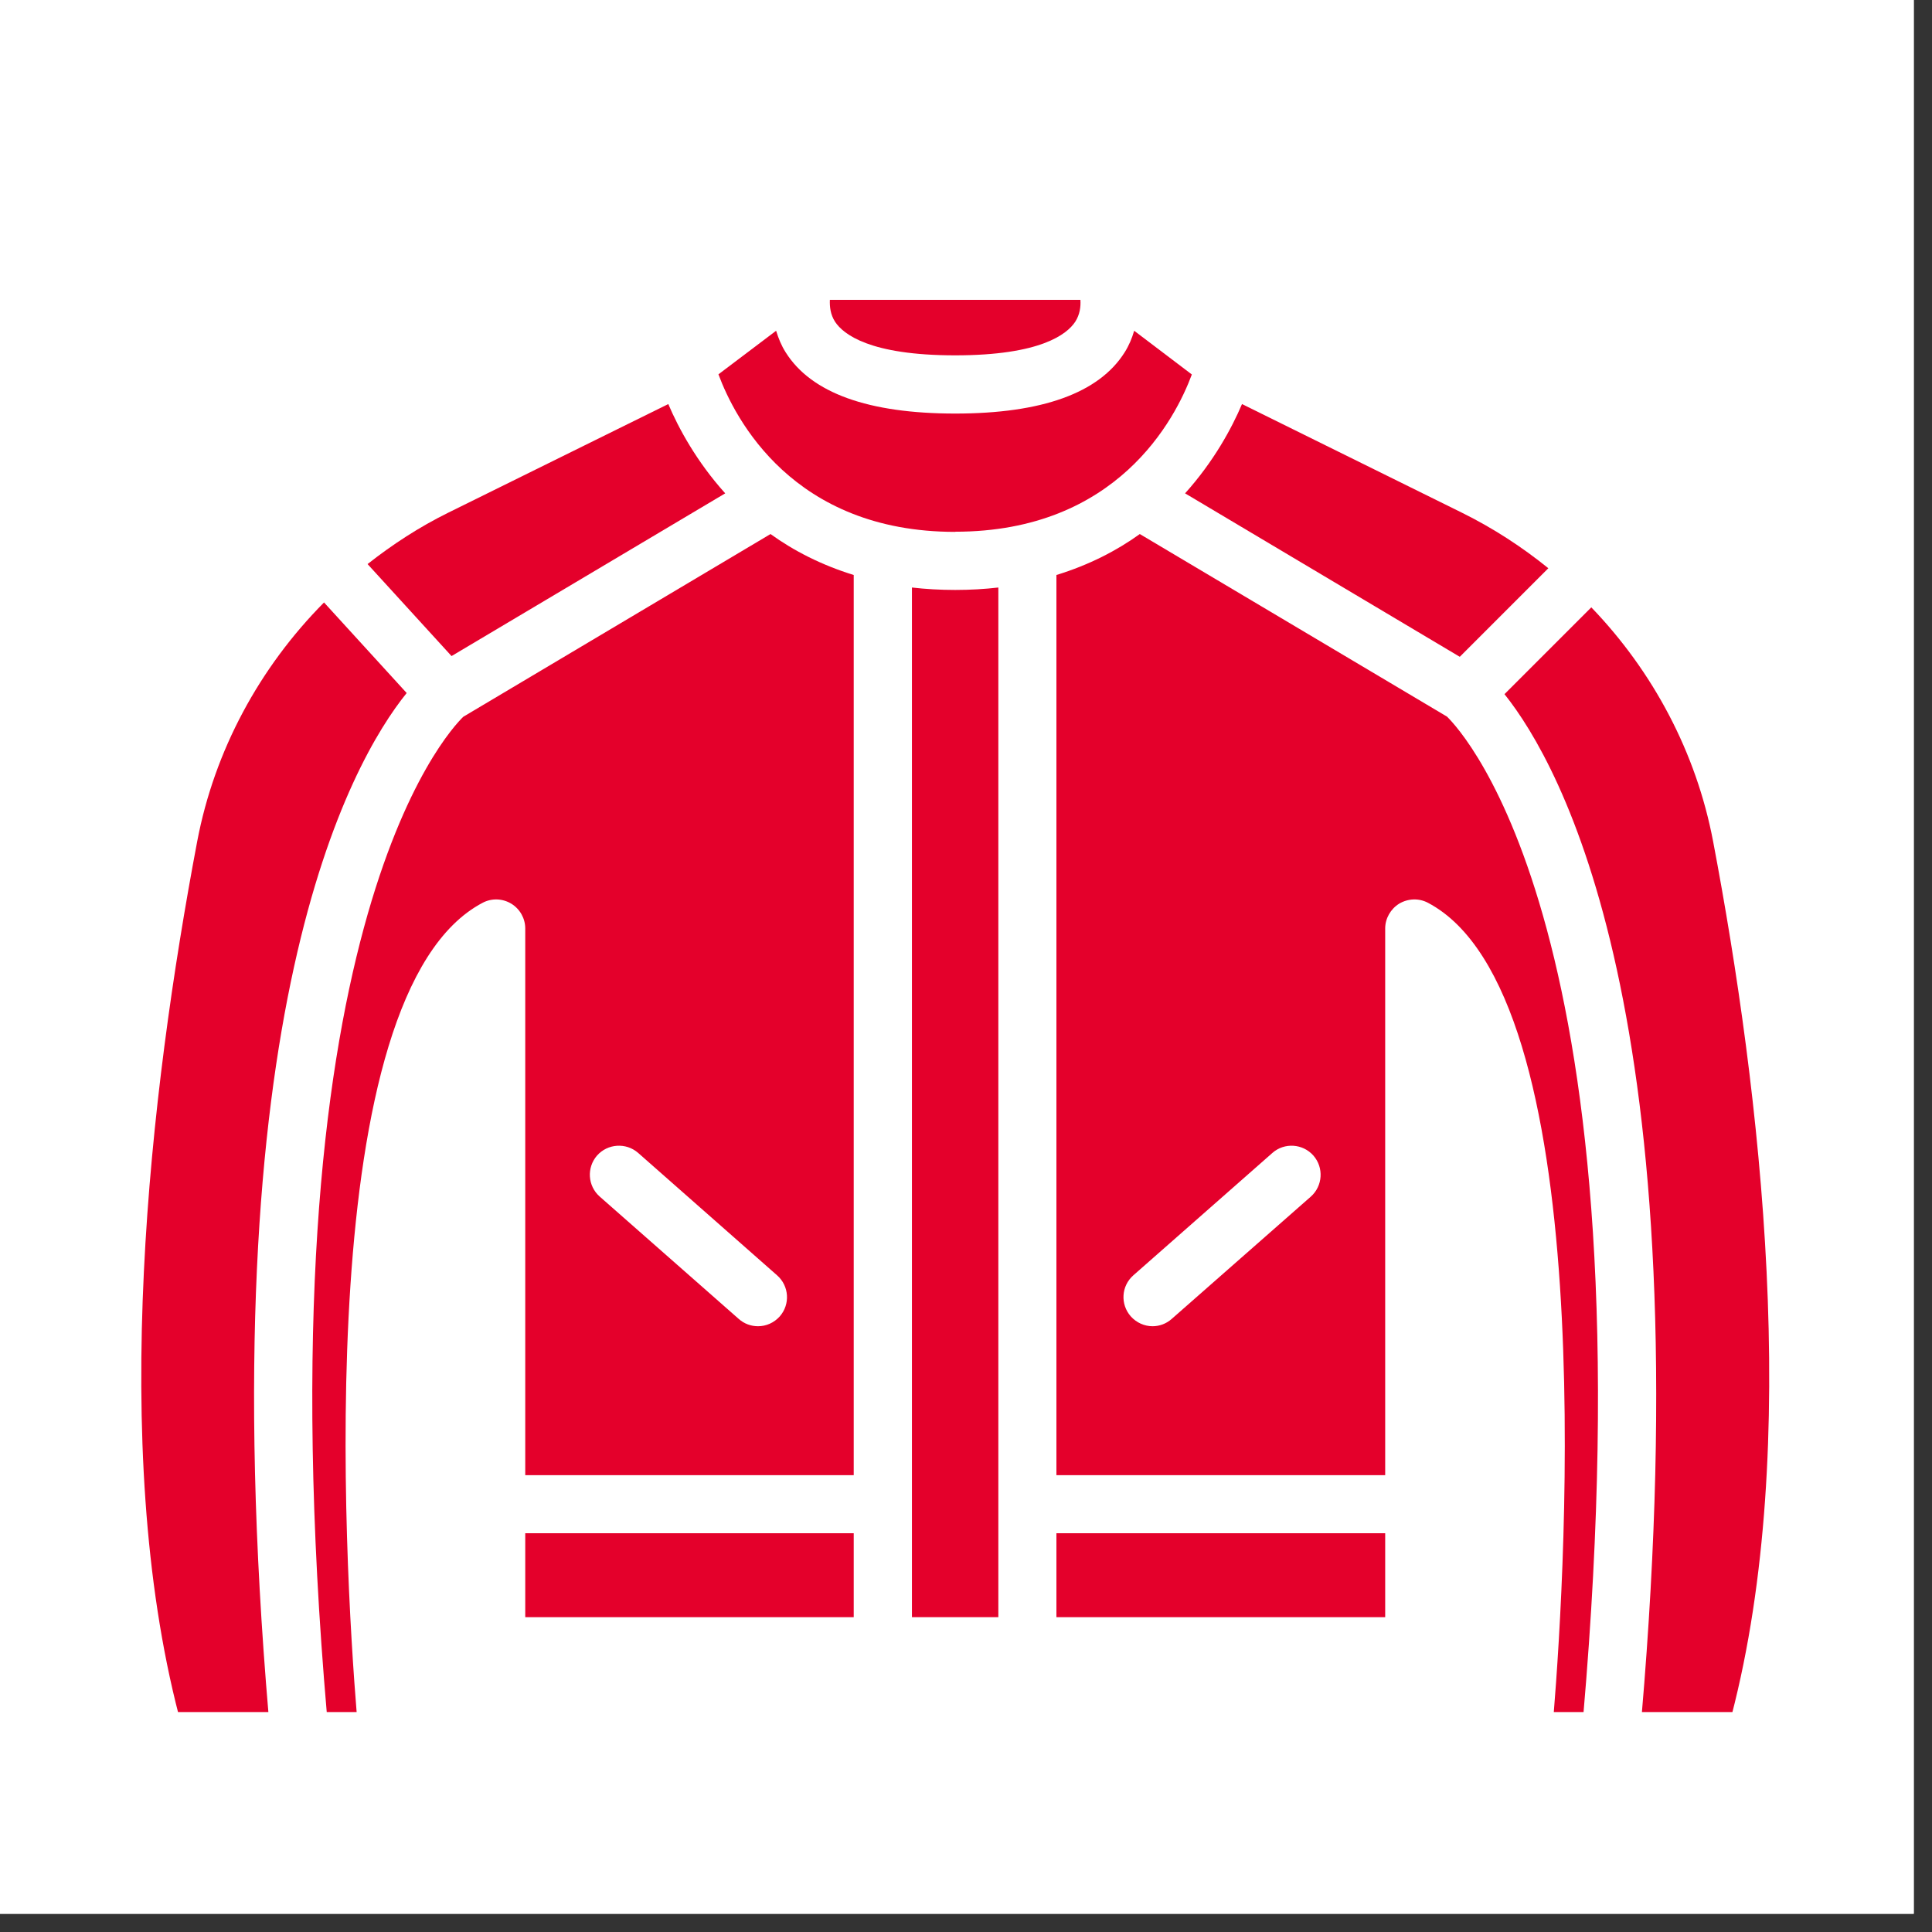
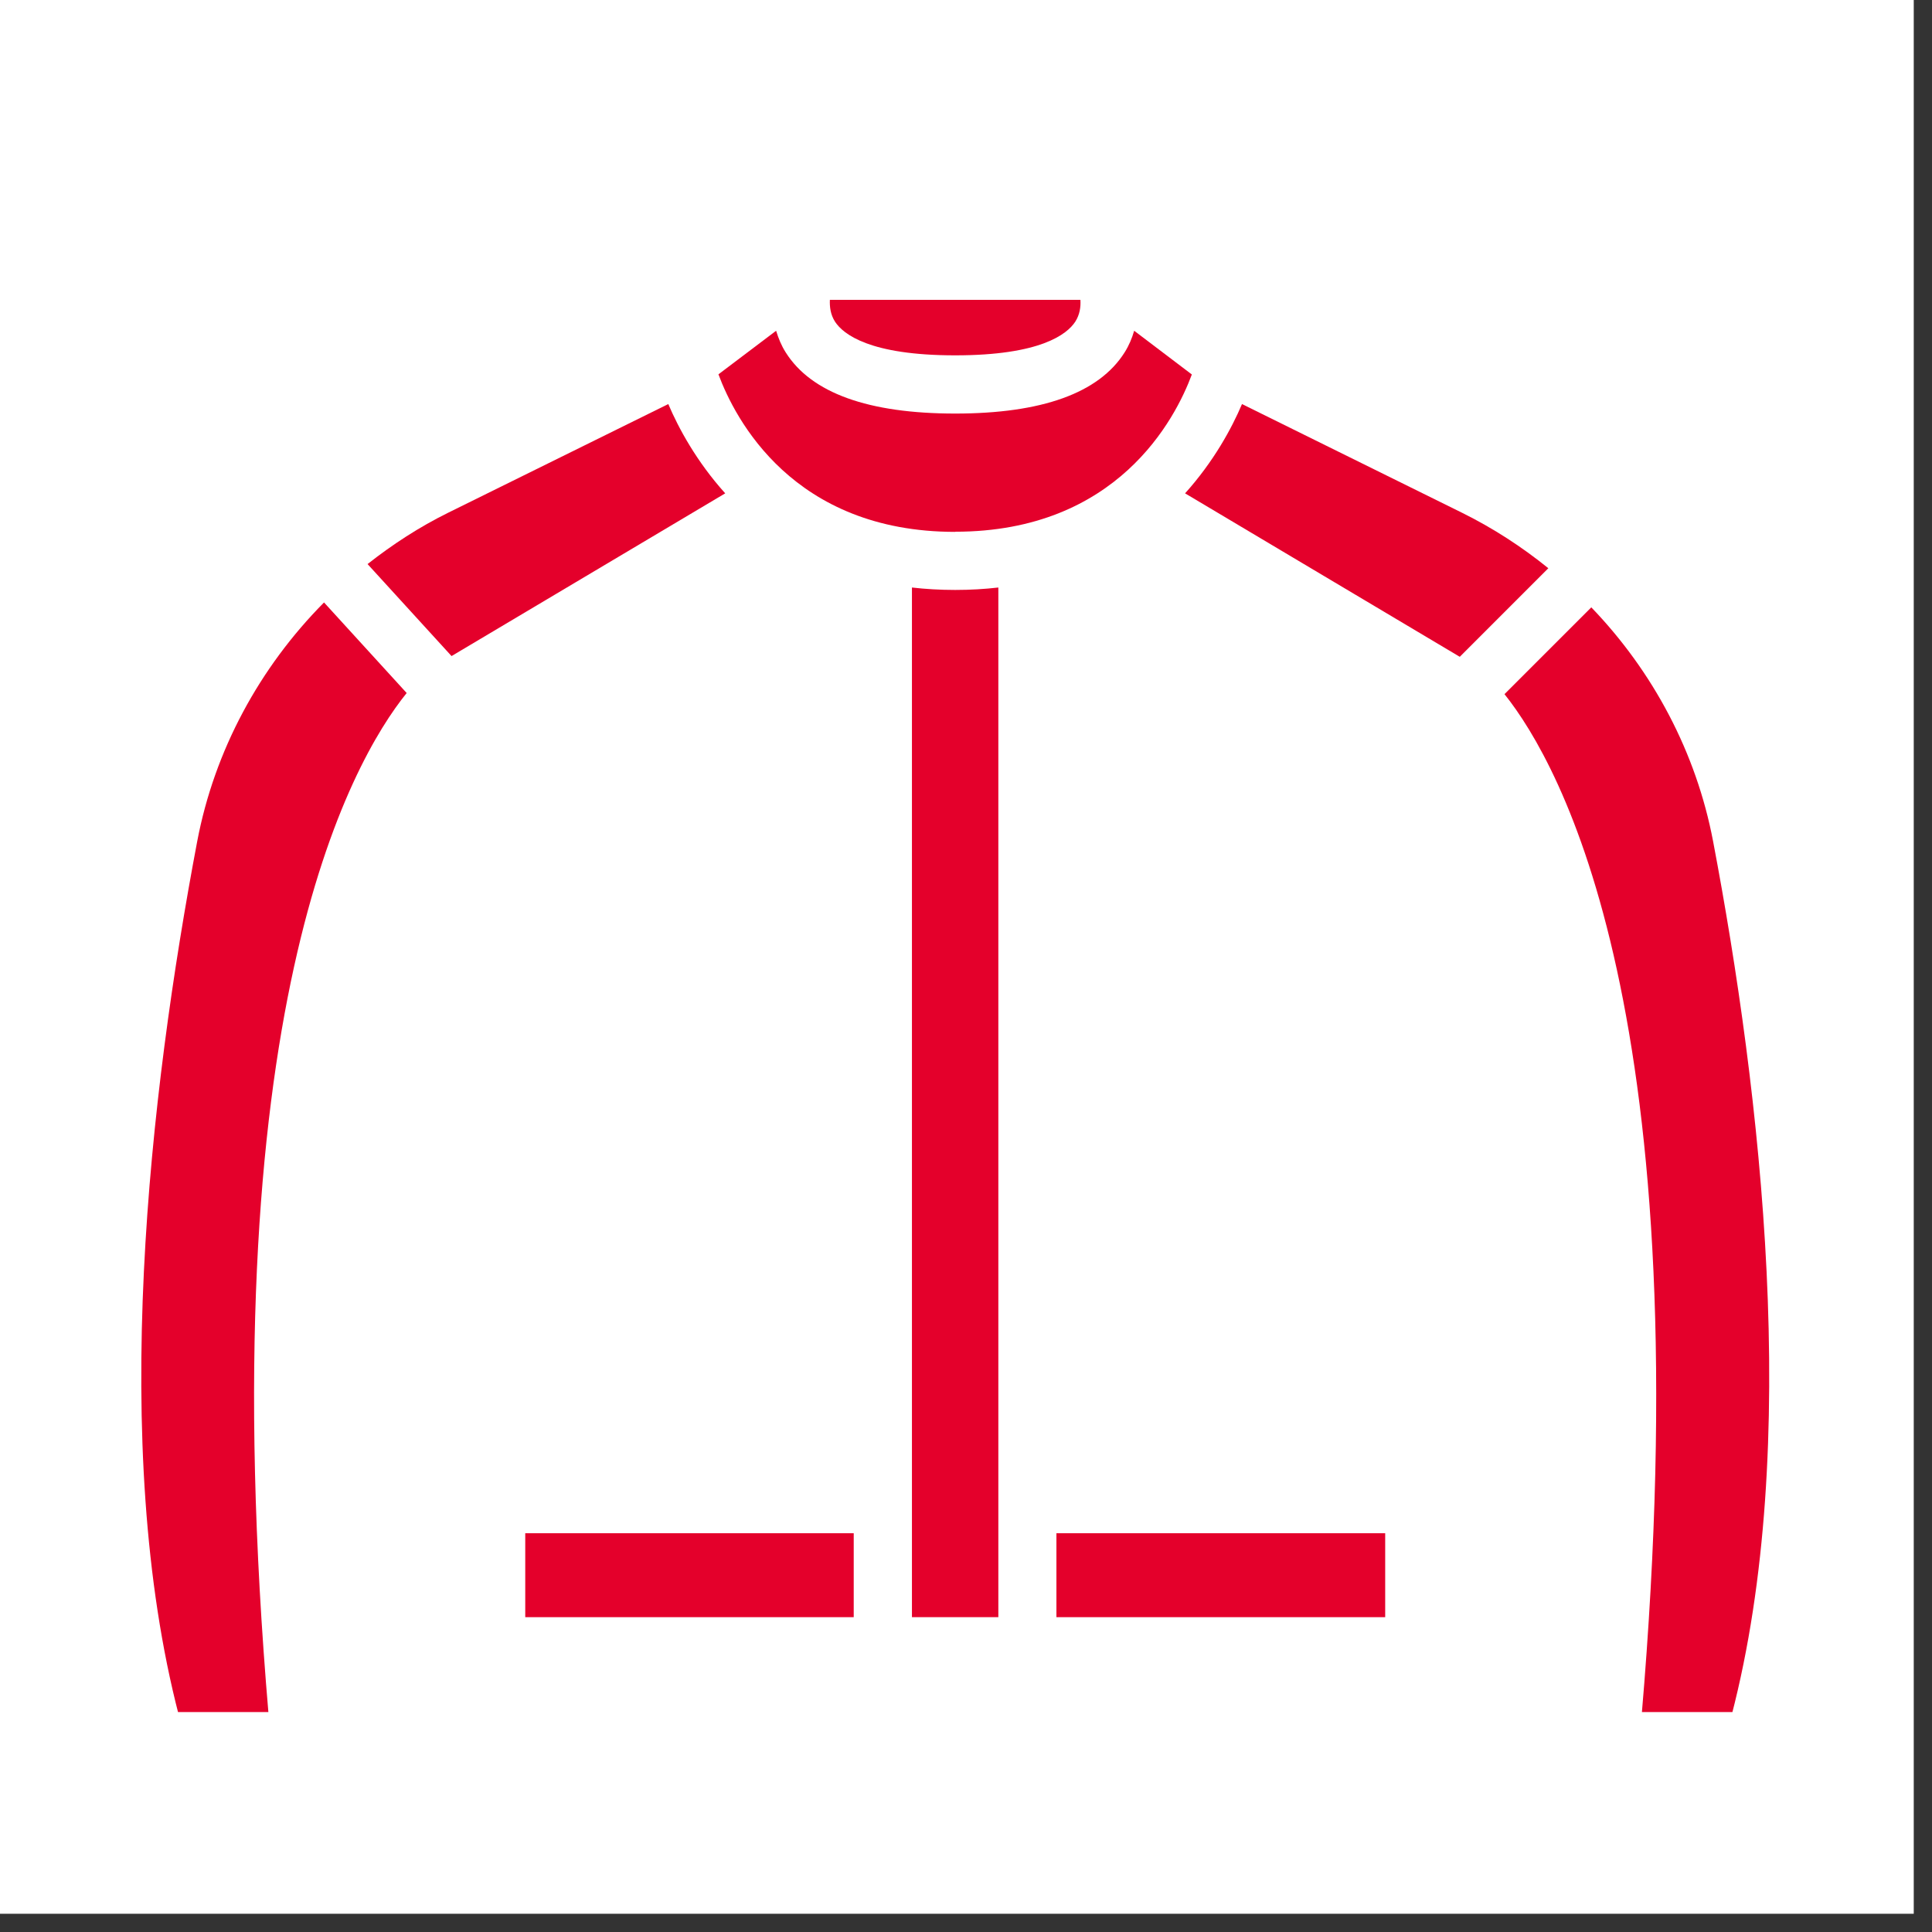
<svg xmlns="http://www.w3.org/2000/svg" width="70" zoomAndPan="magnify" viewBox="0 0 52.5 52.5" height="70" preserveAspectRatio="xMidYMid meet" version="1.0">
  <rect x="0" y="0" width="52.5" height="52.5" fill="#333333" stroke="none" />
  <defs>
    <clipPath id="333b6d95f0">
      <path d="M 0 0 L 52.004 0 L 52.004 52.004 L 0 52.004 Z M 0 0 " clip-rule="nonzero" />
    </clipPath>
    <clipPath id="3ae656eda8">
      <path d="M 40 16 L 49 16 L 49 46.523 L 40 46.523 Z M 40 16 " clip-rule="nonzero" />
    </clipPath>
    <clipPath id="e7a0ac77a0">
      <path d="M 3 16 L 12 16 L 12 46.523 L 3 46.523 Z M 3 16 " clip-rule="nonzero" />
    </clipPath>
    <clipPath id="c7930885c9">
-       <path d="M 28 14 L 44 14 L 44 46.523 L 28 46.523 Z M 28 14 " clip-rule="nonzero" />
-     </clipPath>
+       </clipPath>
    <clipPath id="0f7b69d573">
      <path d="M 8 14 L 24 14 L 24 46.523 L 8 46.523 Z M 8 14 " clip-rule="nonzero" />
    </clipPath>
  </defs>
  <g clip-path="url(#333b6d95f0)">
-     <path fill="#ffffff" d="M 0 0 L 52.004 0 L 52.004 52.004 L 0 52.004 Z M 0 0 " fill-opacity="1" fill-rule="nonzero" />
    <path fill="#ffffff" d="M 0 0 L 52.004 0 L 52.004 52.004 L 0 52.004 Z M 0 0 " fill-opacity="1" fill-rule="nonzero" />
  </g>
  <g clip-path="url(#3ae656eda8)">
    <path fill="#e4002b" d="M 43.242 16.504 L 40.883 18.863 C 42.426 20.793 46.238 27.629 44.609 46.625 L 47.051 46.625 C 48.965 39.285 47.848 29.695 46.551 22.859 C 46.094 20.453 44.922 18.25 43.242 16.504 Z M 43.242 16.504 " fill-opacity="1" fill-rule="nonzero" />
  </g>
  <path fill="#e4002b" d="M 39.668 17.848 L 42.074 15.441 C 41.355 14.859 40.574 14.352 39.73 13.934 L 33.75 10.98 C 33.473 11.633 32.984 12.539 32.203 13.406 Z M 39.668 17.848 " fill-opacity="1" fill-rule="nonzero" />
  <g clip-path="url(#e7a0ac77a0)">
    <path fill="#e4002b" d="M 7.301 46.625 C 5.664 27.531 9.523 20.723 11.051 18.832 L 8.805 16.371 C 7.055 18.137 5.828 20.391 5.359 22.863 C 4.066 29.699 2.953 39.289 4.863 46.625 Z M 7.301 46.625 " fill-opacity="1" fill-rule="nonzero" />
  </g>
  <path fill="#e4002b" d="M 25.957 14.449 C 30.359 14.449 31.938 11.387 32.387 10.176 L 30.82 8.988 C 30.762 9.188 30.68 9.387 30.559 9.578 C 29.863 10.68 28.312 11.238 25.957 11.238 C 23.598 11.238 22.047 10.68 21.352 9.578 C 21.23 9.387 21.152 9.188 21.09 8.988 L 19.523 10.172 C 19.973 11.383 21.547 14.453 25.957 14.453 Z M 25.957 14.449 " fill-opacity="1" fill-rule="nonzero" />
  <path fill="#e4002b" d="M 25.957 9.656 C 28.277 9.656 28.996 9.082 29.219 8.742 C 29.344 8.547 29.371 8.336 29.359 8.148 L 22.551 8.148 C 22.543 8.336 22.566 8.547 22.691 8.742 C 22.914 9.082 23.633 9.656 25.957 9.656 Z M 25.957 9.656 " fill-opacity="1" fill-rule="nonzero" />
  <path fill="#e4002b" d="M 14.273 41.664 L 23.199 41.664 L 23.199 43.945 L 14.273 43.945 Z M 14.273 41.664 " fill-opacity="1" fill-rule="nonzero" />
  <path fill="#e4002b" d="M 28.707 41.664 L 37.641 41.664 L 37.641 43.945 L 28.707 43.945 Z M 28.707 41.664 " fill-opacity="1" fill-rule="nonzero" />
  <path fill="#e4002b" d="M 27.129 15.965 C 26.754 16.008 26.367 16.031 25.957 16.031 C 25.547 16.031 25.152 16.008 24.781 15.965 L 24.781 43.945 L 27.129 43.945 L 27.129 40.879 C 27.129 40.879 27.129 40.875 27.129 40.875 C 27.129 40.871 27.129 40.871 27.129 40.871 Z M 27.129 15.965 " fill-opacity="1" fill-rule="nonzero" />
  <g clip-path="url(#c7930885c9)">
    <path fill="#e4002b" d="M 43.023 46.625 C 44.867 25.398 39.773 19.914 39.32 19.473 L 30.973 14.512 C 30.344 14.965 29.594 15.352 28.707 15.625 L 28.707 40.086 L 37.641 40.086 L 37.641 25.23 C 37.641 24.957 37.789 24.699 38.023 24.555 C 38.262 24.414 38.555 24.402 38.801 24.531 C 43.473 26.992 42.559 42.426 42.215 46.625 Z M 35.621 32.516 L 31.84 35.84 C 31.691 35.973 31.504 36.039 31.32 36.039 C 31.102 36.039 30.883 35.945 30.727 35.77 C 30.438 35.441 30.469 34.945 30.797 34.656 L 34.578 31.328 C 34.902 31.043 35.402 31.074 35.691 31.402 C 35.977 31.73 35.945 32.227 35.621 32.516 Z M 35.621 32.516 " fill-opacity="1" fill-rule="nonzero" />
  </g>
  <path fill="#e4002b" d="M 19.707 13.406 C 18.926 12.539 18.438 11.633 18.16 10.98 L 12.176 13.934 C 11.395 14.32 10.668 14.793 9.988 15.328 L 12.27 17.828 Z M 19.707 13.406 " fill-opacity="1" fill-rule="nonzero" />
  <g clip-path="url(#0f7b69d573)">
-     <path fill="#e4002b" d="M 23.199 15.625 C 22.316 15.352 21.566 14.965 20.938 14.512 L 12.59 19.477 C 12.172 19.879 7.035 25.328 8.887 46.625 L 9.699 46.625 C 9.355 42.426 8.434 26.992 13.117 24.531 C 13.363 24.402 13.656 24.414 13.891 24.555 C 14.129 24.699 14.273 24.957 14.273 25.23 L 14.273 40.086 L 23.199 40.086 Z M 21.191 35.77 C 21.031 35.949 20.816 36.039 20.598 36.039 C 20.41 36.039 20.223 35.973 20.074 35.84 L 16.297 32.516 C 15.969 32.227 15.938 31.73 16.223 31.402 C 16.512 31.074 17.012 31.043 17.34 31.328 L 21.117 34.656 C 21.445 34.945 21.477 35.441 21.191 35.77 Z M 21.191 35.77 " fill-opacity="1" fill-rule="nonzero" />
-   </g>
+     </g>
</svg>